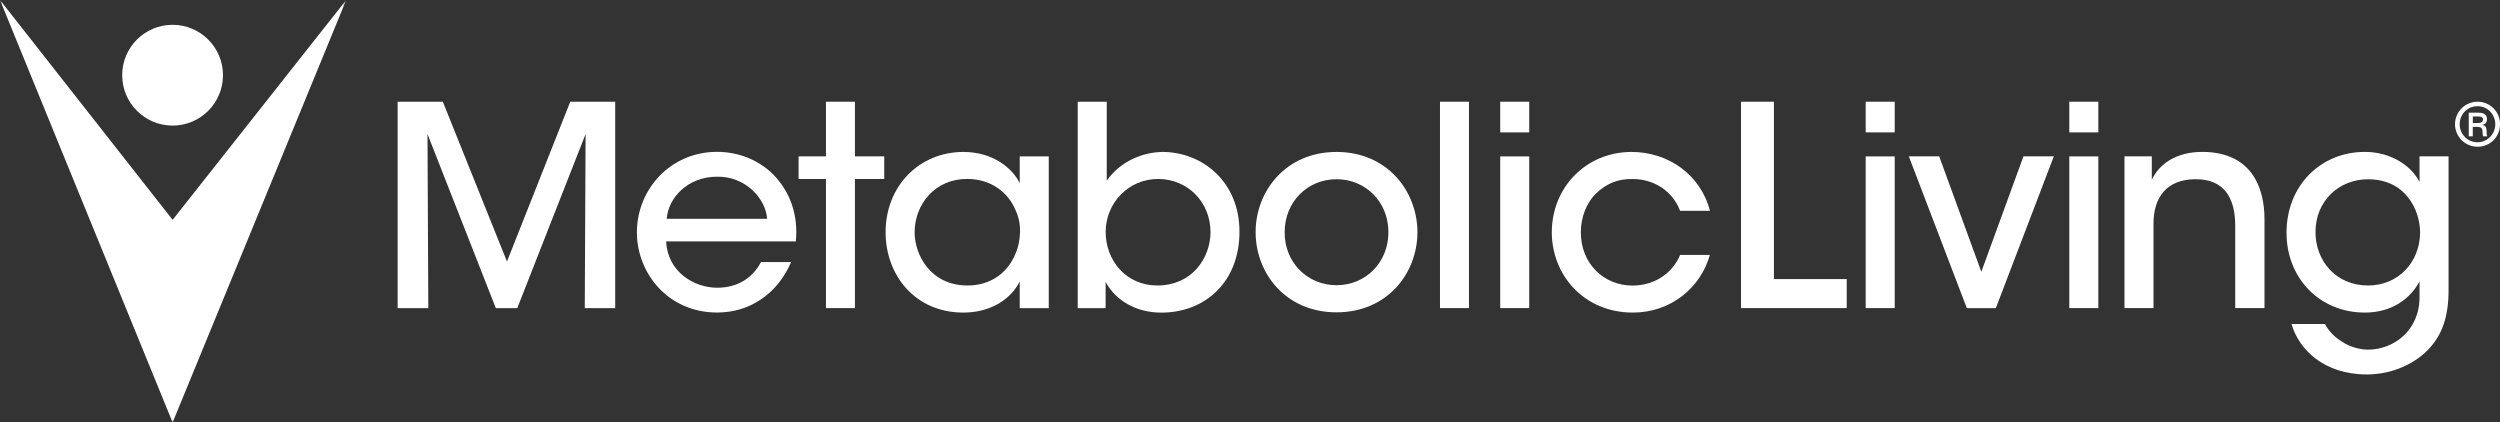
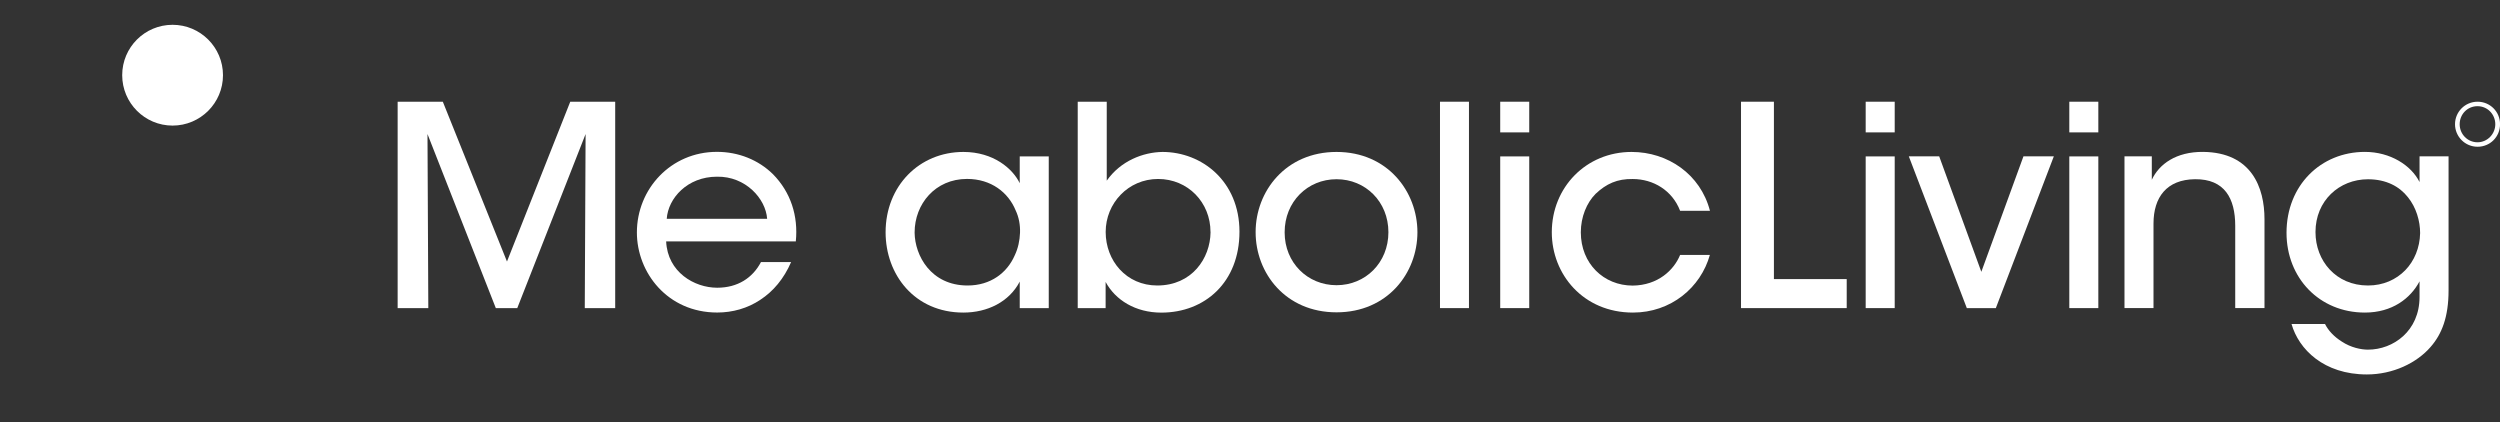
<svg xmlns="http://www.w3.org/2000/svg" id="_Слой_2" data-name="Слой 2" viewBox="0 0 515.16 87.05">
  <rect x="0" y="0" width="515.16" height="87.05" fill="#333333" stroke="none" />
  <defs>
    <style> .cls-1 { mask: url(#mask); } .cls-2 { fill: #fff; fill-rule: evenodd; stroke-width: 0px; } </style>
    <mask id="mask" x="0" y="0" width="71.34" height="87.05" maskUnits="userSpaceOnUse">
      <g id="mask-2">
-         <polygon id="path-1" class="cls-2" points="0 0 71.34 0 71.34 87.02 0 87.02 0 0" />
-       </g>
+         </g>
    </mask>
  </defs>
  <g id="Layer_3" data-name="Layer 3">
    <g id="Page-1">
      <g id="Metabolic-Living-Horizontal">
        <g id="Group-3">
          <g class="cls-1">
            <polyline id="Fill-1" class="cls-2" points="35.57 45.3 0 0 35.57 87.05 71.34 0 35.57 45.3" />
          </g>
        </g>
        <path id="Fill-4" class="cls-2" d="M45.95,15.49c0-5.72-4.65-10.38-10.39-10.38s-10.38,4.65-10.38,10.38,4.65,10.39,10.38,10.39,10.39-4.65,10.39-10.39" />
        <polyline id="Fill-5" class="cls-2" points="81.94 63.49 81.94 20.96 91.25 20.96 104.47 53.89 117.51 20.96 126.77 20.96 126.77 63.49 120.5 63.49 120.67 27.62 106.59 63.49 102.17 63.49 88.09 27.62 88.26 63.49 81.94 63.49" />
        <path id="Fill-6" class="cls-2" d="M158.08,45.09c-.29-4.14-4.43-8.79-10.34-8.68-6.09,0-10.06,4.43-10.35,8.68h20.69ZM137.27,49.75c.29,6.32,5.8,9.54,10.52,9.54,4.2,0,7.3-2.01,9.02-5.29h6.21c-1.49,3.45-3.68,6.03-6.32,7.76-2.64,1.78-5.75,2.64-8.91,2.64-10.23,0-16.55-8.22-16.55-16.5,0-8.97,7.01-16.61,16.49-16.61,4.48,0,8.56,1.67,11.55,4.6,3.68,3.74,5.23,8.62,4.71,13.85h-26.72Z" />
-         <polyline id="Fill-7" class="cls-2" points="170.2 36.88 164.56 36.88 164.56 32.22 170.2 32.22 170.2 20.96 176.17 20.96 176.17 32.22 182.21 32.22 182.21 36.88 176.17 36.88 176.17 63.49 170.2 63.49 170.2 36.88" />
        <path id="Fill-8" class="cls-2" d="M188.47,47.97c.06,4.65,3.33,10.86,10.92,10.86,4.77,0,8.16-2.64,9.71-6.21.69-1.44,1.03-3.05,1.09-4.65.06-1.61-.23-3.22-.92-4.66-1.49-3.62-5-6.44-10-6.44-6.55,0-10.8,5.17-10.8,11.03v.06ZM216.11,63.49h-5.98v-5.46c-2.18,4.19-6.67,6.38-11.61,6.38-10.06,0-16.03-7.82-16.03-16.55,0-9.54,6.95-16.55,16.03-16.55,6.21,0,10.17,3.45,11.61,6.44v-5.52h5.98v31.26h0Z" />
        <path id="Fill-9" class="cls-2" d="M249.44,47.8c0-6.09-4.65-10.92-10.8-10.92s-10.8,5-10.8,10.92,4.25,11.03,10.63,11.03c7.13,0,10.92-5.58,10.98-10.98v-.06ZM222.08,20.96h5.98v16.27c2.87-4.08,7.47-5.86,11.49-5.92,8.1,0,15.86,6.03,15.86,16.44s-7.13,16.67-16.09,16.67c-5.34,0-9.48-2.59-11.49-6.32v5.4h-5.75V20.96h0Z" />
        <path id="Fill-10" class="cls-2" d="M264.72,47.91c0,6.21,4.71,10.86,10.69,10.86s10.69-4.65,10.69-10.92-4.71-10.92-10.69-10.92-10.69,4.65-10.69,10.92v.06ZM258.74,47.8c0-8.33,6.15-16.49,16.67-16.49s16.67,8.16,16.67,16.55-6.15,16.5-16.67,16.5-16.67-8.1-16.67-16.5v-.06h0Z" />
        <polygon id="Fill-11" class="cls-2" points="296.73 63.49 302.7 63.49 302.7 20.96 296.73 20.96 296.73 63.49" />
        <path id="Fill-12" class="cls-2" d="M309.14,63.49h5.98v-31.26h-5.98v31.26ZM309.14,27.28h5.98v-6.32h-5.98v6.32Z" />
        <path id="Fill-13" class="cls-2" d="M352.35,52.51c-1.9,6.78-8.05,11.9-15.86,11.9-10.23,0-16.72-7.87-16.72-16.55,0-9.25,7.07-16.55,16.44-16.55,7.47,0,14.2,4.6,16.15,12.13h-6.15c-1.61-4.2-5.52-6.55-9.77-6.55-3.16-.06-5.46.98-7.64,3.05-1.84,1.84-3.05,4.77-3.05,7.93,0,6.44,4.71,10.98,10.69,10.98,5.23-.06,8.51-3.22,9.77-6.32h6.15" />
        <polyline id="Fill-14" class="cls-2" points="358.76 20.96 365.54 20.96 365.54 57.51 380.54 57.51 380.54 63.49 358.76 63.49 358.76 20.96" />
        <path id="Fill-15" class="cls-2" d="M384.45,63.49h5.98v-31.26h-5.98v31.26ZM384.45,27.28h5.98v-6.32h-5.98v6.32Z" />
        <polyline id="Fill-16" class="cls-2" points="411.27 63.49 405.29 63.49 393.34 32.22 399.6 32.22 408.28 56.01 416.96 32.22 423.22 32.22 411.27 63.49" />
        <path id="Fill-17" class="cls-2" d="M426.41,63.49h5.98v-31.26h-5.98v31.26ZM426.41,27.28h5.98v-6.32h-5.98v6.32Z" />
        <path id="Fill-18" class="cls-2" d="M437.78,32.22h5.63v4.83c1.49-3.22,5-5.8,10.58-5.75,10,.11,12.64,7.36,12.64,13.85v18.33h-6.03v-16.95c0-5.63-2.18-9.66-8.28-9.6-5.86.06-8.56,3.74-8.56,9.14v17.41h-5.98v-31.26" />
        <path id="Fill-19" class="cls-2" d="M477.14,47.85c0,5.86,4.2,10.98,10.81,10.98,3.16,0,5.8-1.21,7.7-3.16,1.84-1.9,2.99-4.6,3.05-7.64,0-2.47-.8-5.29-2.53-7.41-1.72-2.18-4.43-3.68-8.22-3.68-5.92,0-10.81,4.43-10.81,10.86v.06ZM504.56,59.86c0,5.46-1.38,8.97-3.68,11.61-2.87,3.33-7.76,5.69-13.16,5.69-8.85,0-14.03-5.17-15.52-10.4h6.9c.69,1.38,1.89,2.64,3.45,3.62,1.89,1.26,4.02,1.67,5.4,1.67,5.23,0,10.63-3.85,10.63-10.86v-3.22c-1.84,3.51-5.63,6.44-11.26,6.44-9.37,0-16.15-7.13-16.15-16.44,0-9.77,7.07-16.67,16.15-16.67,5.23,0,9.54,2.76,11.26,6.21v-5.29h5.98v27.64h0Z" />
        <path id="Fill-20" class="cls-2" d="M510.52,29.32c-2.05,0-3.67-1.68-3.67-3.72s1.58-3.72,3.67-3.72,3.67,1.7,3.67,3.72-1.64,3.72-3.67,3.72ZM510.54,20.96c-2.61,0-4.65,2.11-4.65,4.64s2.05,4.64,4.65,4.64,4.63-2.06,4.63-4.64-2.05-4.64-4.63-4.64h0Z" />
-         <path id="Fill-21" class="cls-2" d="M510.56,25.35h-1v-1.35h1.12c.41,0,.93.06.98.57,0,.78-.75.78-1.09.78ZM512.39,26.95c-.02-.62-.15-1.02-.81-1.21v-.02c.66-.16.9-.65.9-1.18,0-1.32-1.42-1.32-1.71-1.32h-2.05v4.87h.83v-1.95h.99c.83.07.99.28,1.02,1.05.02.61.06.76.15.9h.83c-.11-.2-.11-.3-.15-1.12h0Z" />
      </g>
    </g>
  </g>
</svg>